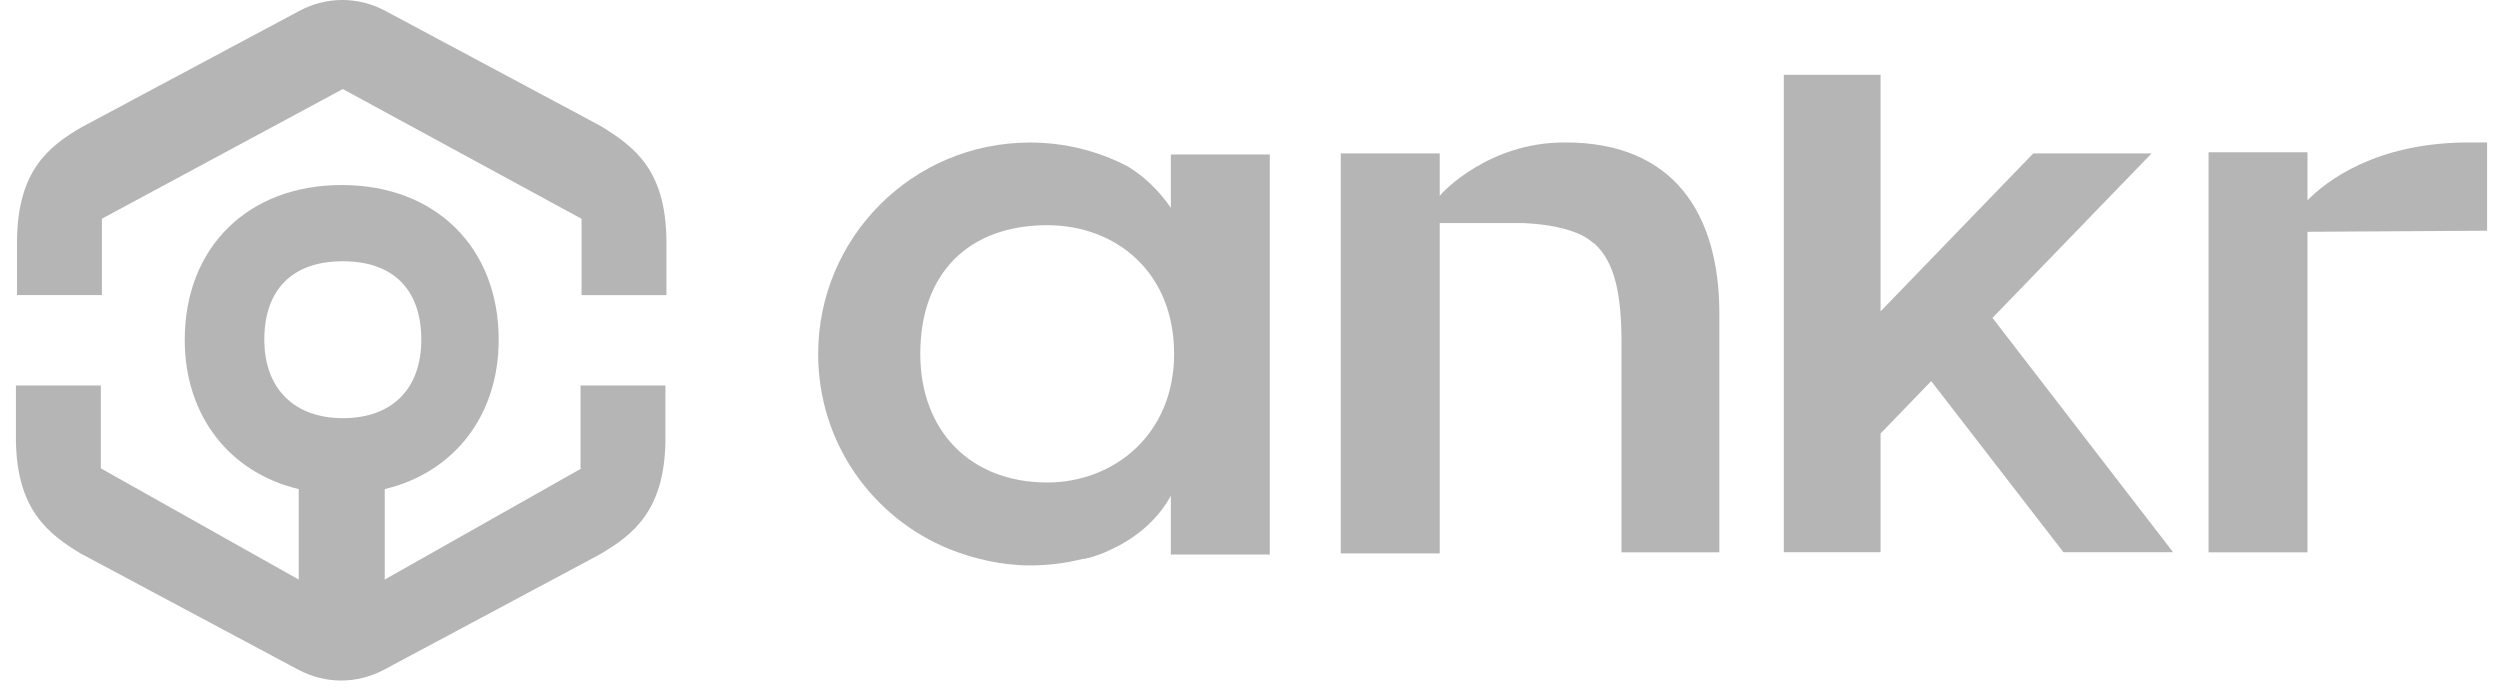
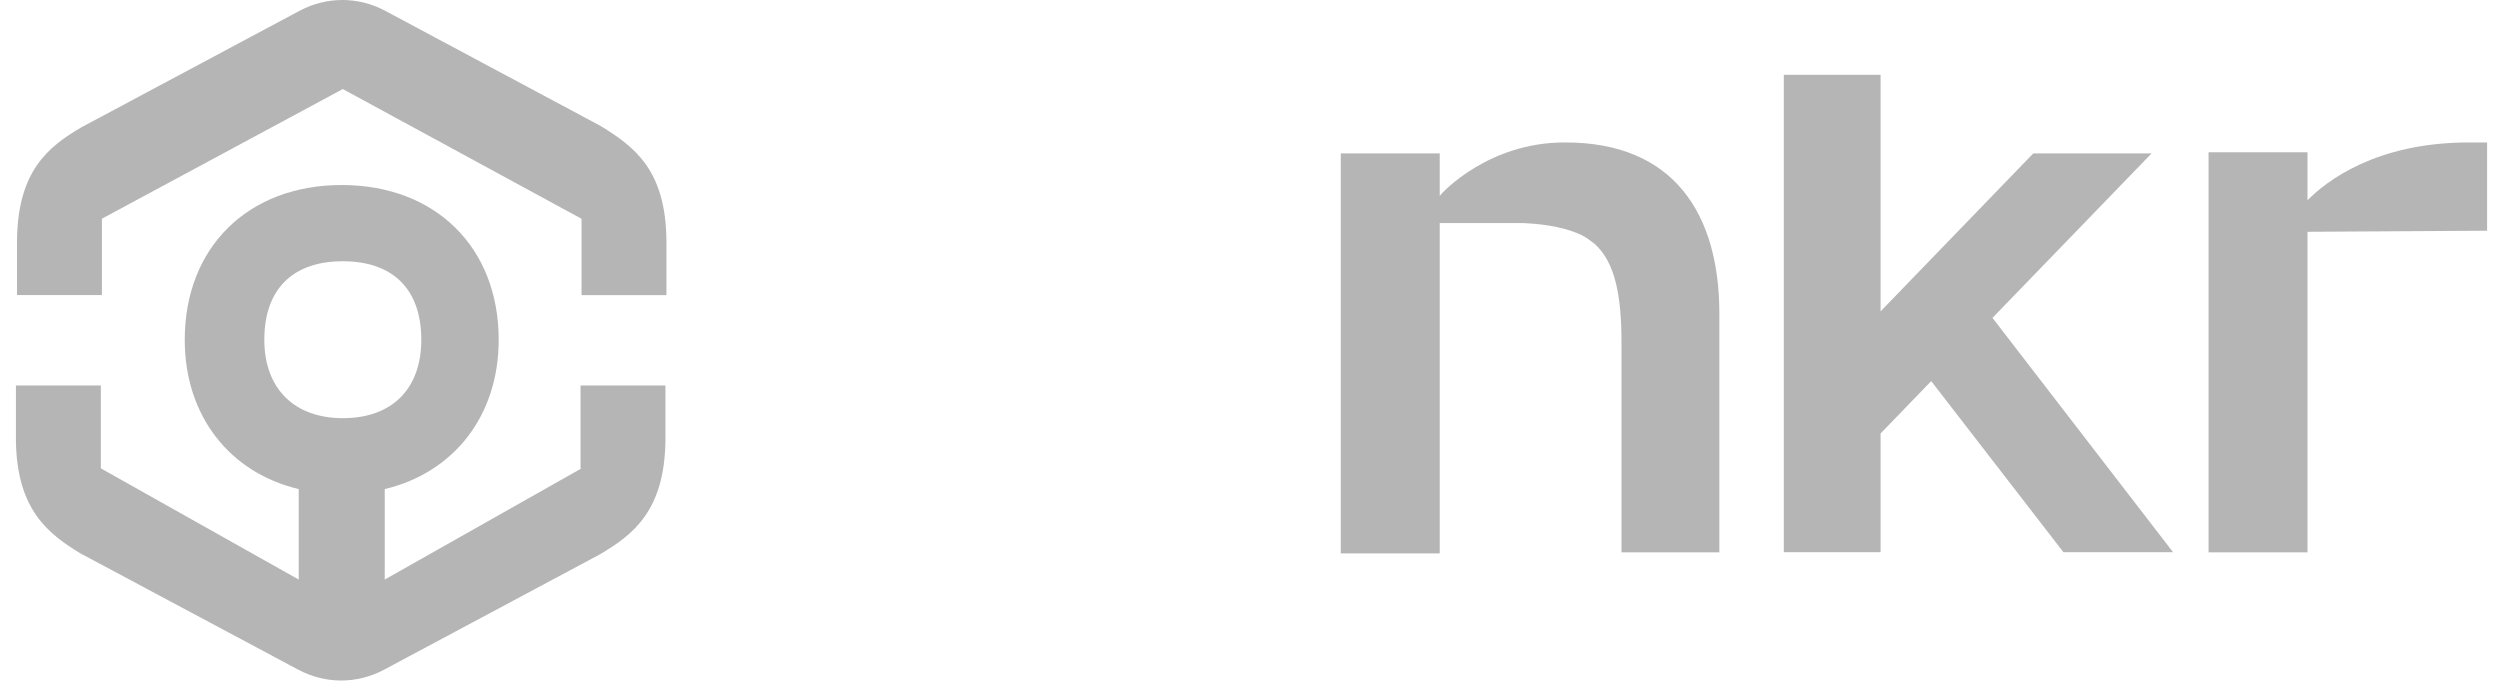
<svg xmlns="http://www.w3.org/2000/svg" width="147" height="41" viewBox="0 0 147 41" fill="none">
  <path d="M35.333 7.415L22.627 0.623C21.046 -0.208 19.215 -0.208 17.635 0.623L4.795 7.48C2.831 8.629 1.064 10.043 1 14.078V17.348H5.993V12.859L20.157 5.236L34.194 12.864V17.354H39.186V14.084C39.128 9.978 37.297 8.629 35.333 7.415Z" fill="#B5B5B5" />
  <path d="M34.194 27.539L22.622 34.078V28.758C26.667 27.798 29.323 24.464 29.323 19.981C29.323 14.532 25.592 10.879 20.093 10.879C14.595 10.879 10.863 14.532 10.863 19.981C10.863 24.47 13.52 27.798 17.565 28.758V34.078L5.929 27.539V22.667H0.936V25.937C1 29.972 2.831 31.386 4.731 32.541L17.565 39.392C19.146 40.222 20.977 40.222 22.558 39.392L35.269 32.599C37.228 31.445 39.064 30.037 39.128 25.937V22.667H34.136V27.539H34.194ZM15.542 19.975C15.542 17.029 17.187 15.362 20.157 15.362C23.127 15.362 24.772 17.029 24.772 19.975C24.772 22.861 23.063 24.588 20.157 24.588C17.315 24.588 15.542 22.861 15.542 19.975Z" fill="#B5B5B5" />
  <path d="M126.515 9.018H119.558L110.578 18.308V4.399H104.888V32.47H110.578V25.489L113.554 22.408L121.331 32.47H127.777L117.158 18.691L126.515 9.018Z" fill="#B5B5B5" />
  <path d="M145.167 8.376C139.669 8.376 136.757 10.685 135.681 11.775V8.953H129.863V32.476H135.681V13.63L146.242 13.566V8.376C145.928 8.376 145.545 8.376 145.167 8.376Z" fill="#B5B5B5" />
  <path d="M91.991 8.376C87.562 8.376 84.847 11.262 84.656 11.515V9.018H78.838V32.541H84.656V13.118C85.225 13.118 88.451 13.118 88.957 13.118C89.212 13.118 89.398 13.118 89.59 13.118C91.043 13.183 92.183 13.436 93.002 13.825C93.258 13.954 93.508 14.143 93.763 14.337C94.966 15.427 95.344 17.348 95.344 20.169C95.344 22.349 95.344 32.476 95.344 32.476H101.098V18.437C101.098 12.605 98.442 8.376 92.055 8.376H91.991Z" fill="#B5B5B5" />
-   <path d="M68.846 12.222C68.149 11.197 67.265 10.367 66.318 9.789C64.609 8.894 62.651 8.381 60.564 8.381C53.67 8.381 48.108 13.954 48.108 20.817C48.108 26.007 51.27 30.431 55.821 32.287C57.274 32.864 58.919 33.247 60.564 33.247C61.639 33.247 62.65 33.118 63.662 32.864H63.726C63.854 32.864 63.917 32.8 64.04 32.8C64.481 32.67 64.859 32.541 65.243 32.352C66.951 31.58 68.149 30.431 68.846 29.147V32.605H74.664V9.082H68.846V12.287V12.222ZM61.575 28.37C57.024 28.37 54.112 25.295 54.112 20.806C54.112 16.063 56.96 13.242 61.575 13.242C65.621 13.242 69.038 15.999 69.038 20.806C69.038 25.548 65.498 28.37 61.575 28.37Z" fill="#B5B5B5" />
</svg>